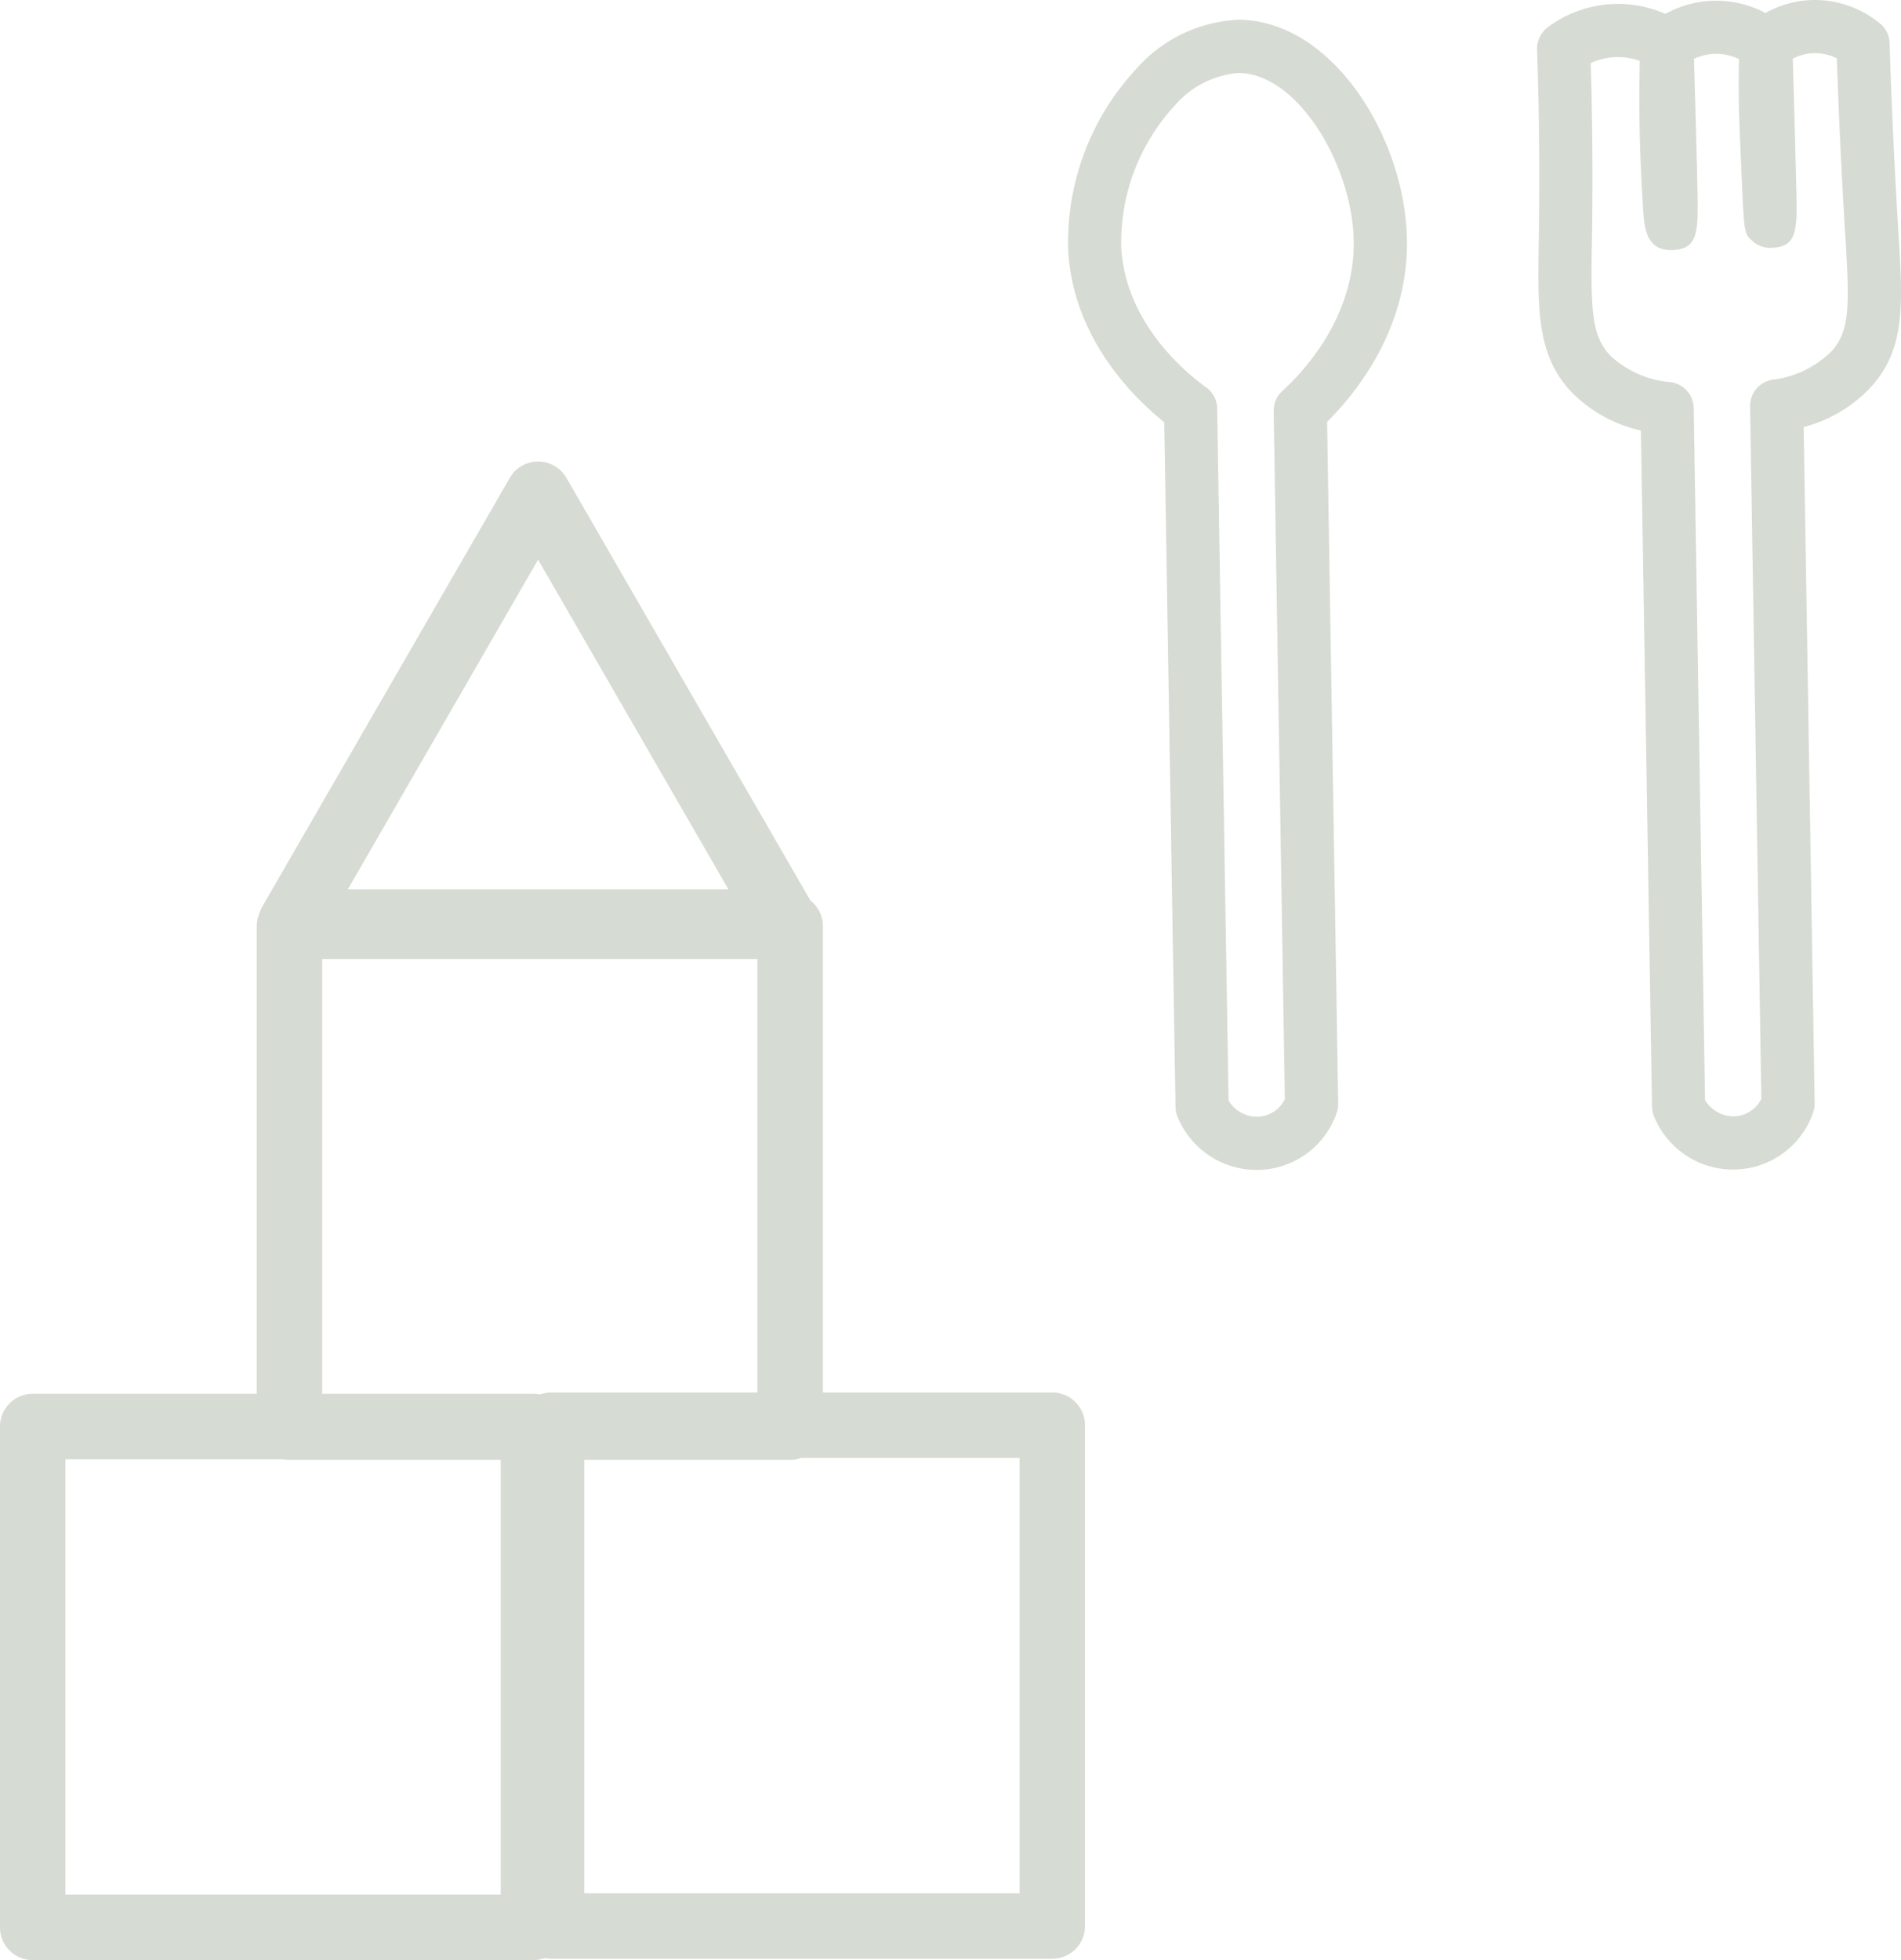
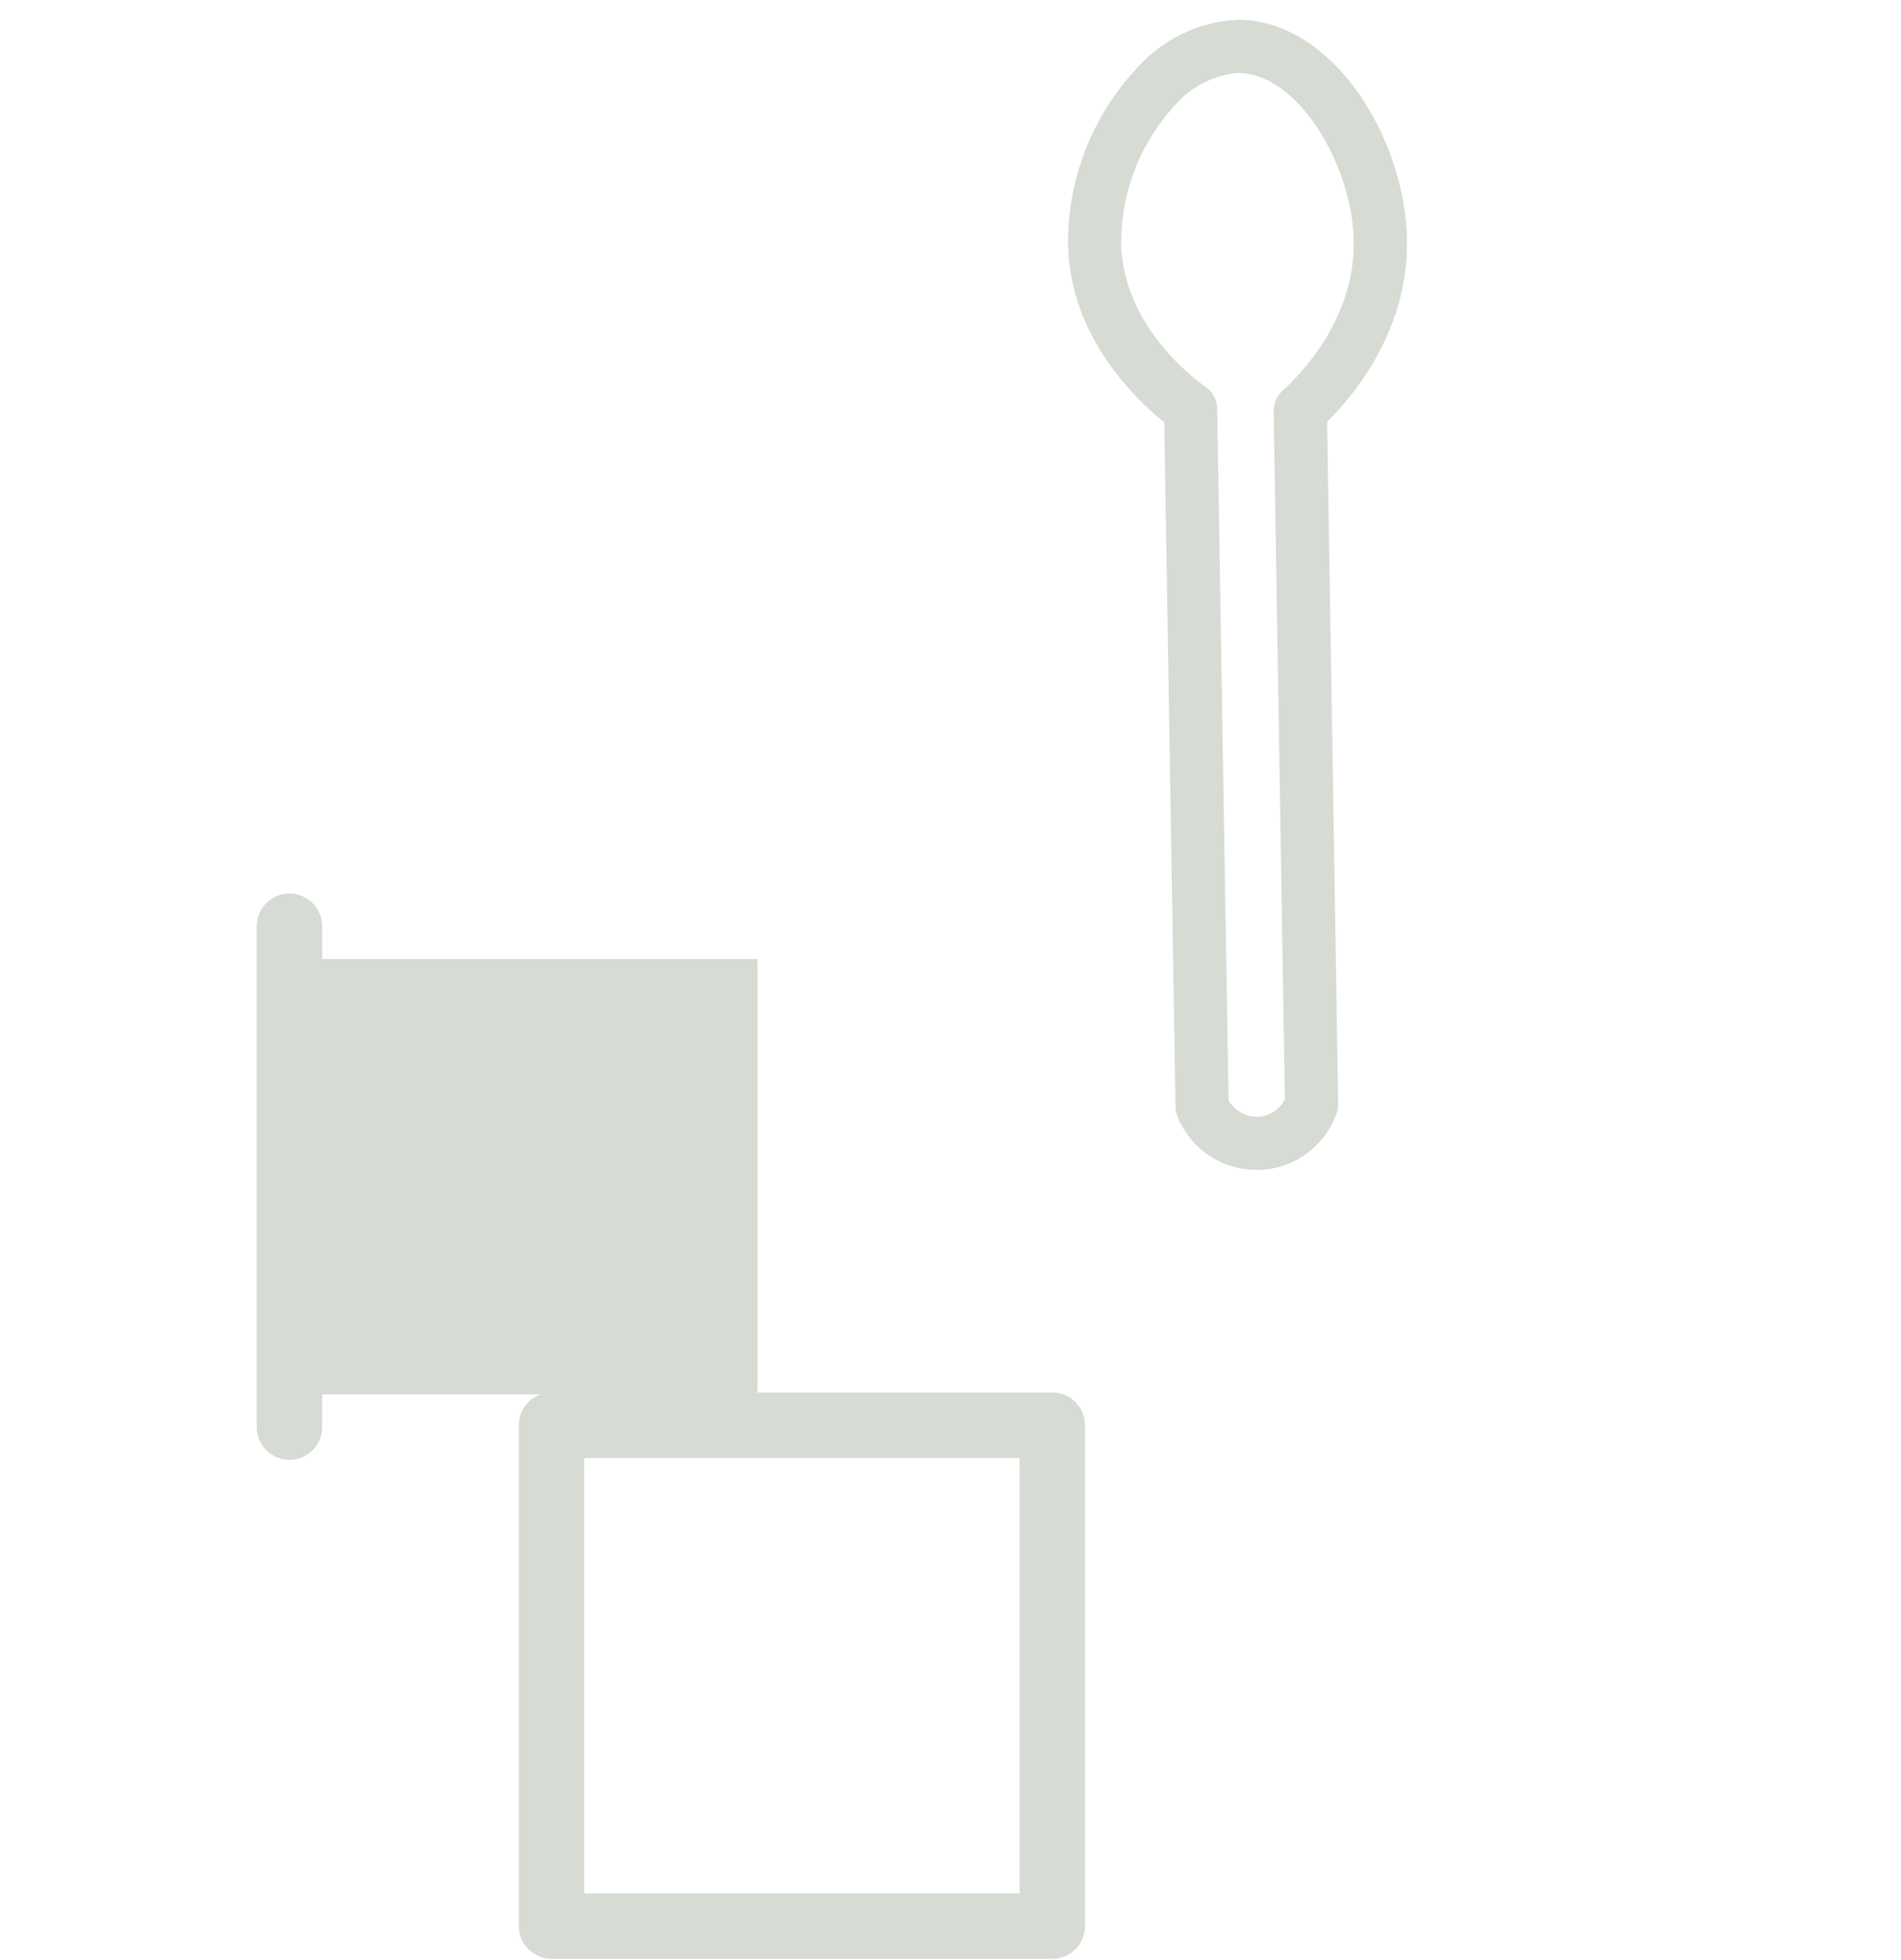
<svg xmlns="http://www.w3.org/2000/svg" width="150" height="154.625" viewBox="0 0 150 154.625">
  <defs>
    <clipPath id="clip-path">
      <rect id="Rectangle_8470" data-name="Rectangle 8470" width="150" height="154.625" fill="#5a6e4f" />
    </clipPath>
  </defs>
  <g id="Group_23237" data-name="Group 23237" opacity="0.25">
    <g id="Group_23236" data-name="Group 23236" clip-path="url(#clip-path)">
-       <path id="Path_116152" data-name="Path 116152" d="M136.757,92.266a6.739,6.739,0,0,1-6.252-4.217,2.1,2.1,0,0,1-.151-.746l-.876-53.338a11.075,11.075,0,0,1-5.441-3c-2.766-2.887-2.708-6.46-2.62-11.868l.019-1.291c.06-4.509.01-9.185-.15-13.9a2.1,2.1,0,0,1,.831-1.744,9.253,9.253,0,0,1,9.29-1.066,8.266,8.266,0,0,1,7.9-.068A7.916,7.916,0,0,1,143.267,0a8.088,8.088,0,0,1,5.092,1.868A2.094,2.094,0,0,1,149.1,3.4c.151,4.772.366,9.476.64,13.984l.051.839c.354,5.731.568,9.19-2.058,12.192a11.081,11.081,0,0,1-5.415,3.274l.87,53.344a2.065,2.065,0,0,1-.11.7,6.676,6.676,0,0,1-5.5,4.478,6.753,6.753,0,0,1-.825.051m-2.216-5.483a2.6,2.6,0,0,0,2.53,1.269,2.472,2.472,0,0,0,1.915-1.367l-.89-54.622a2.1,2.1,0,0,1,1.738-2.1,7.9,7.9,0,0,0,4.742-2.306c1.418-1.62,1.371-3.622,1.029-9.172l-.052-.843c-.256-4.211-.46-8.59-.611-13.034a3.791,3.791,0,0,0-1.7-.412,3.991,3.991,0,0,0-1.775.428c.141,4.949.225,8.1.272,10.032.023.93.042,1.705.019,2.345.005.116.011.2.015.243l-.027,0c-.093,1.609-.519,2.27-2,2.311a2.024,2.024,0,0,1-1.47-.545c-.4-.359-.553-.5-.665-1.655H137.6v-.17c-.068-.779-.12-1.974-.2-3.881-.161-3.656-.176-4.311-.186-4.659-.026-1.313-.026-2.645,0-3.98a4.157,4.157,0,0,0-1.958-.413,4.082,4.082,0,0,0-1.592.395c.142,4.807.227,7.984.27,9.989.08,3.65.108,5.016-1.993,5.1-2.125.037-2.2-1.833-2.305-3.5-.054-.873-.111-1.943-.147-2.72-.042-.891-.075-1.8-.1-2.74-.046-1.991-.045-3.992,0-5.969a5.139,5.139,0,0,0-2.036-.294,5.024,5.024,0,0,0-1.836.472c.131,4.365.169,8.691.113,12.876l-.021,1.3c-.083,5.163-.057,7.32,1.456,8.9a7.879,7.879,0,0,0,4.765,2.09,2.1,2.1,0,0,1,1.813,2.044Z" fill="#5a6e4f" />
      <path id="Path_116153" data-name="Path 116153" d="M99.159,92.295a6.739,6.739,0,0,1-6.252-4.217,2.1,2.1,0,0,1-.151-.746L91.867,33.31c-2.422-1.944-7.187-6.615-7.58-13.535A20.085,20.085,0,0,1,89.613,5.487,11.4,11.4,0,0,1,97.7,1.562h.055c7.274.047,13,9.059,13.253,17.084.228,7.081-3.887,12.239-6.293,14.635l.876,53.784a2.065,2.065,0,0,1-.11.7,6.676,6.676,0,0,1-5.5,4.478,6.755,6.755,0,0,1-.825.051m-2.216-5.483a2.586,2.586,0,0,0,2.53,1.269,2.469,2.469,0,0,0,1.915-1.367v-.022L100.5,32.431a2.107,2.107,0,0,1,.684-1.584c1.758-1.6,5.822-5.981,5.626-12.066-.187-5.838-4.416-12.994-9.087-13.025a7.437,7.437,0,0,0-5.075,2.622,15.923,15.923,0,0,0-4.175,11.16c.341,6.024,5.208,9.952,6.691,11.012a2.1,2.1,0,0,1,.878,1.672Z" fill="#5a6e4f" />
-       <path id="Path_116154" data-name="Path 116154" d="M62.352,115.161H22.84a2.581,2.581,0,0,1-2.581-2.581V73.07a2.581,2.581,0,0,1,2.581-2.581H62.352a2.58,2.58,0,0,1,2.58,2.581v39.51a2.58,2.58,0,0,1-2.58,2.581M25.421,110h34.35V75.651H25.421Z" fill="#5a6e4f" />
+       <path id="Path_116154" data-name="Path 116154" d="M62.352,115.161H22.84a2.581,2.581,0,0,1-2.581-2.581V73.07a2.581,2.581,0,0,1,2.581-2.581a2.58,2.58,0,0,1,2.58,2.581v39.51a2.58,2.58,0,0,1-2.58,2.581M25.421,110h34.35V75.651H25.421Z" fill="#5a6e4f" />
      <path id="Path_116155" data-name="Path 116155" d="M83.031,154.522H43.521a2.581,2.581,0,0,1-2.581-2.58v-39.51a2.581,2.581,0,0,1,2.581-2.581h39.51a2.581,2.581,0,0,1,2.581,2.581v39.51a2.581,2.581,0,0,1-2.581,2.58M46.1,149.361H80.45V115.012H46.1Z" fill="#5a6e4f" />
-       <path id="Path_116156" data-name="Path 116156" d="M42.091,154.625H2.581A2.581,2.581,0,0,1,0,152.044v-39.51a2.581,2.581,0,0,1,2.581-2.581h39.51a2.581,2.581,0,0,1,2.581,2.581v39.51a2.581,2.581,0,0,1-2.581,2.581m-36.93-5.161H39.51V115.115H5.161Z" fill="#5a6e4f" />
-       <path id="Path_116157" data-name="Path 116157" d="M61.945,75.319H22.973a2.581,2.581,0,0,1-2.235-3.871L40.225,37.7a2.579,2.579,0,0,1,4.469,0L64.18,71.448a2.581,2.581,0,0,1-2.235,3.871m-34.5-5.161H57.476L42.459,44.149Z" fill="#5a6e4f" />
    </g>
  </g>
</svg>